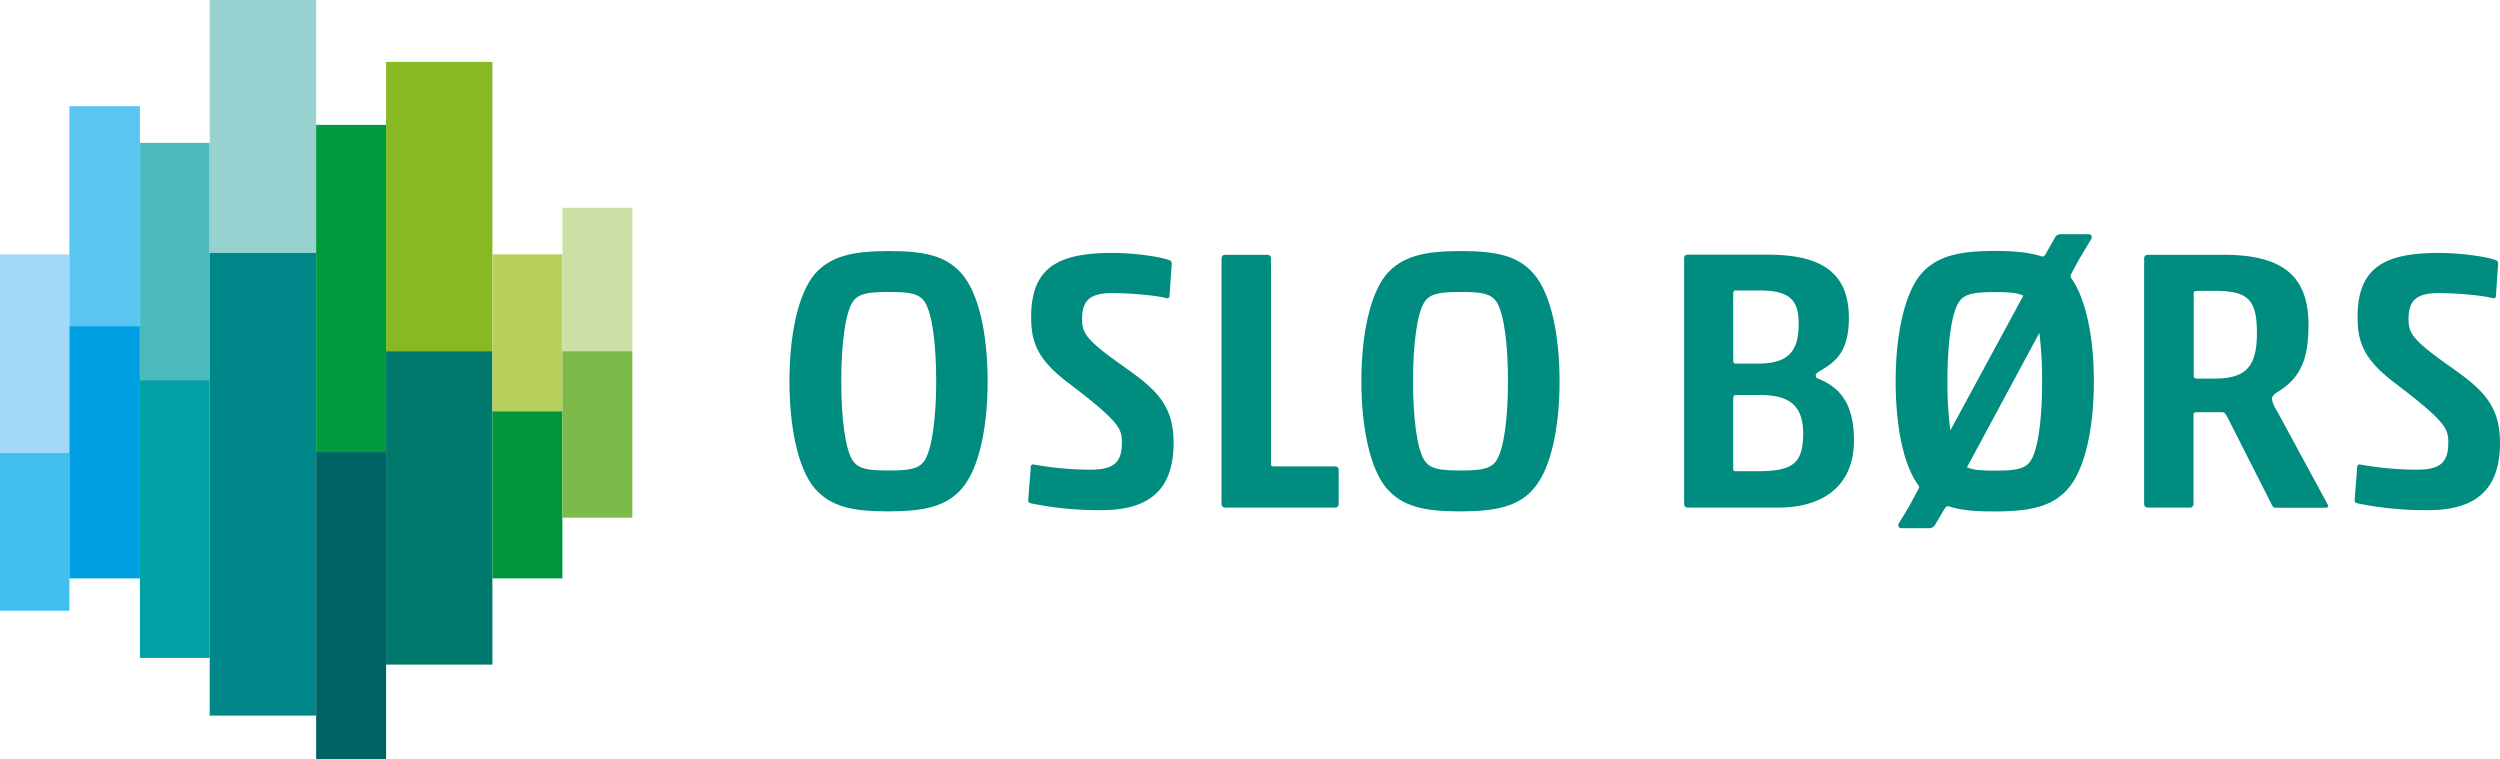
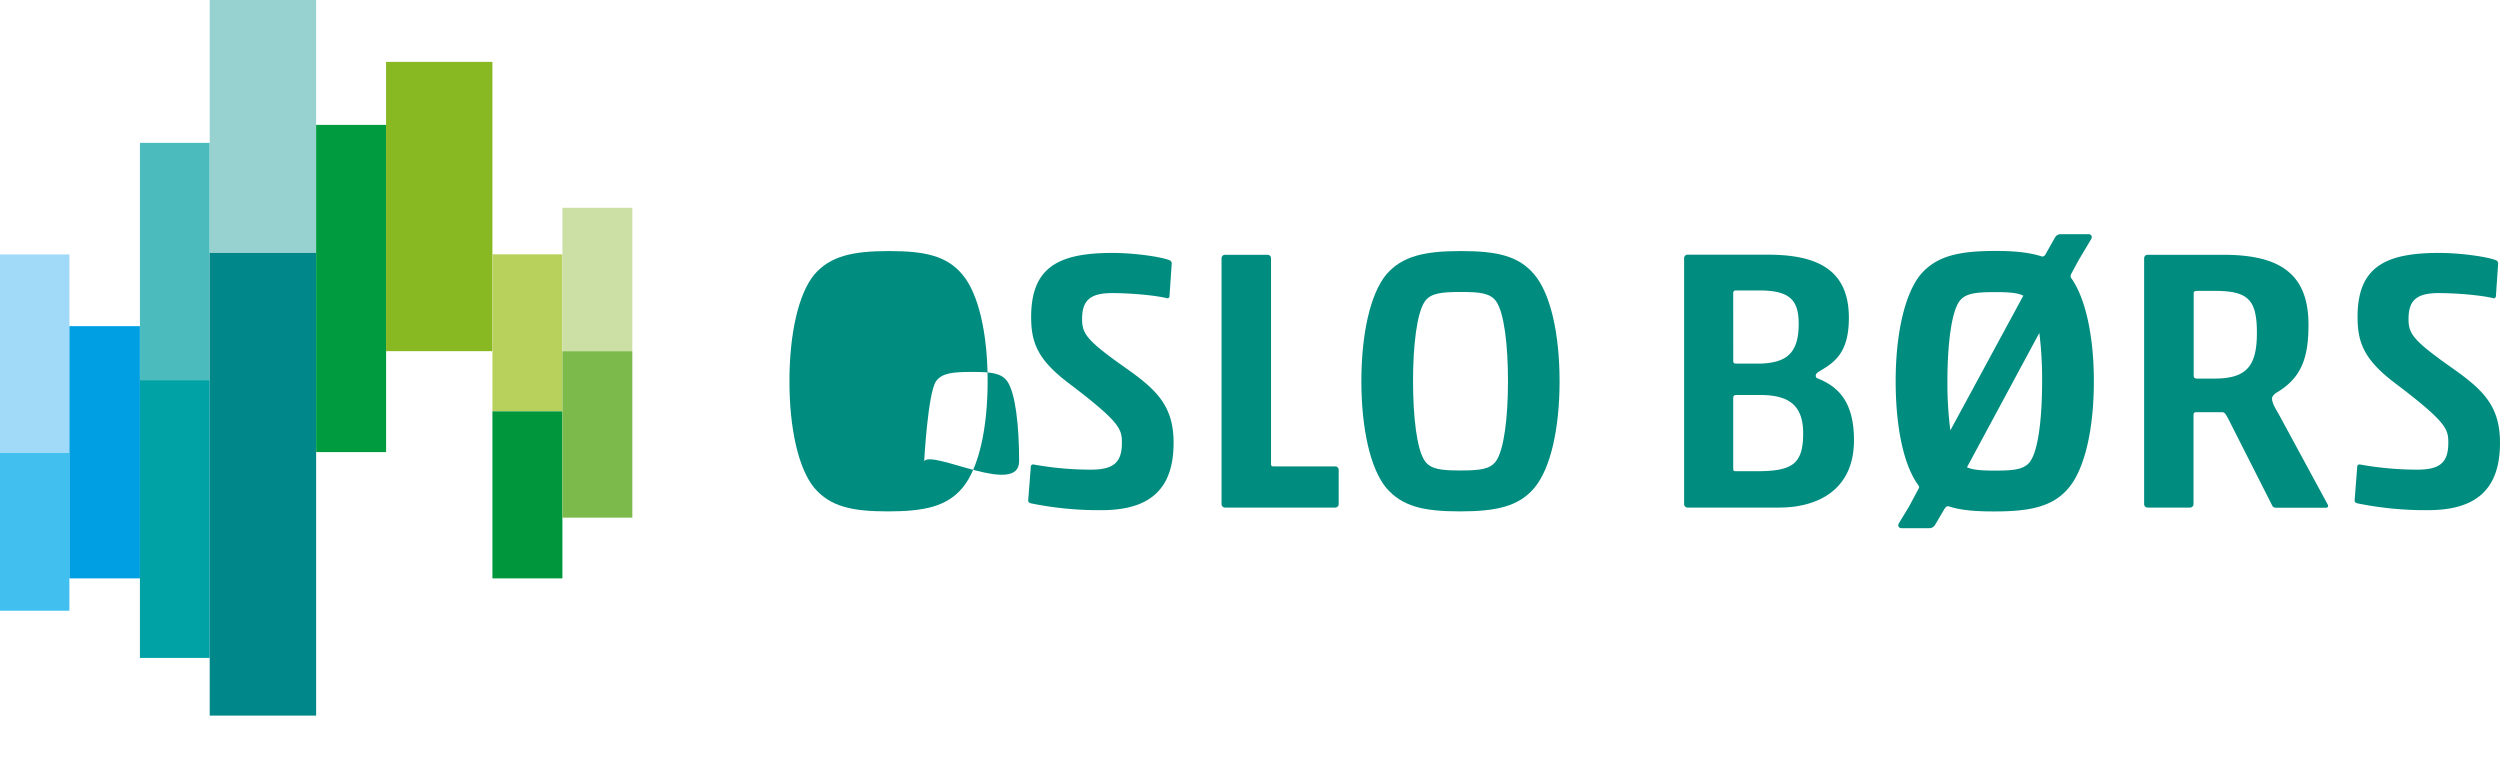
<svg xmlns="http://www.w3.org/2000/svg" id="Layer_1" viewBox="0 0 898.1 272.8">
  <defs>
    <style type="text/css">.cls-1{fill:#008c7f;}.cls-2{fill:#a1daf8;}.cls-3{fill:#41c0f0;}.cls-4{fill:#5bc5f2;}.cls-5{fill:#009fe3;}.cls-6{fill:#4bbbbd;}.cls-7{fill:#00a2a5;}.cls-8{fill:#97d2d0;}.cls-9{fill:#00878a;}.cls-10{fill:#009b3e;}.cls-11{fill:#006262;}.cls-12{fill:#88b822;}.cls-13{fill:#00786c;}.cls-14{fill:#b8d15d;}.cls-15{fill:#00963c;}.cls-16{fill:#cce0a6;}.cls-17{fill:#7cbb4b;}</style>
  </defs>
  <title>OsloBors_Logo2</title>
-   <path class="cls-1" d="M319.4,90.19c-13,0-21.1,1.74-26.85,8.42-5.74,6.94-8.95,21.37-8.95,38.34s3.21,31.39,8.95,38.34C298.3,182,306,183.71,319,183.71s21.11-1.74,26.72-8.42c5.88-6.95,9.08-21.38,9.08-38.34s-3.2-31.4-9.08-38.34C340.11,91.93,332.36,90.19,319.4,90.19ZM332,165.67c-2.14,2.94-5.74,3.34-12.82,3.34-6.82,0-10.56-.4-12.7-3.34-2.93-4.14-4.27-16-4.27-28.72s1.34-24.58,4.27-28.72c2.14-2.94,5.88-3.34,13-3.34,6.82,0,10.42.4,12.56,3.34,2.94,4.14,4.28,15.89,4.28,28.72S334.9,161.53,332,165.67Z" />
+   <path class="cls-1" d="M319.4,90.19c-13,0-21.1,1.74-26.85,8.42-5.74,6.94-8.95,21.37-8.95,38.34s3.21,31.39,8.95,38.34C298.3,182,306,183.71,319,183.71s21.11-1.74,26.72-8.42c5.88-6.95,9.08-21.38,9.08-38.34s-3.2-31.4-9.08-38.34C340.11,91.93,332.36,90.19,319.4,90.19ZM332,165.67s1.34-24.58,4.27-28.72c2.14-2.94,5.88-3.34,13-3.34,6.82,0,10.42.4,12.56,3.34,2.94,4.14,4.28,15.89,4.28,28.72S334.9,161.53,332,165.67Z" />
  <path class="cls-1" d="M404.5,132.27c-14-9.88-15.77-12.29-15.77-17.63,0-6.68,2.81-9.35,10.82-9.35,5.88,0,15,.67,19.78,1.87a.77.77,0,0,0,.8-.74v-.06l.8-11.63a1.27,1.27,0,0,0-.67-1.2c-3.21-1.33-13-2.67-20.57-2.67-19.37,0-29.26,5.08-29.26,23,0,9.35,2.41,15.49,13.76,24,18.3,13.9,18.84,16.3,18.84,21.25,0,7.34-3.34,9.61-11.22,9.61a116.43,116.43,0,0,1-20.58-1.87.84.84,0,0,0-.93.74.67.67,0,0,0,0,.2l-.94,12c0,.54.4.94,1.2,1.07a121.81,121.81,0,0,0,25.12,2.41c16.83,0,25.92-7,25.92-24.18C421.6,146,415.72,140.15,404.5,132.27Z" />
  <path class="cls-1" d="M479.57,167.54H457.4a.71.71,0,0,1-.8-.61.61.61,0,0,1,0-.19V92.86a1.26,1.26,0,0,0-1.19-1.33H440.16a1.25,1.25,0,0,0-1.33,1.16V181a1.26,1.26,0,0,0,1.18,1.34h39.56a1.26,1.26,0,0,0,1.34-1.17V168.88a1.27,1.27,0,0,0-1.2-1.34Z" />
  <path class="cls-1" d="M524.86,90.19c-13,0-21.11,1.74-26.85,8.42-5.75,6.94-8.95,21.37-8.95,38.34s3.2,31.39,8.95,38.34c5.74,6.68,13.49,8.42,26.45,8.42s21.11-1.74,26.72-8.42c5.87-6.95,9.08-21.38,9.08-38.34s-3.21-31.4-9.08-38.34C545.57,91.93,537.82,90.19,524.86,90.19Zm12.56,75.48c-2.14,2.94-5.75,3.34-12.83,3.34-6.81,0-10.55-.4-12.69-3.34-2.94-4.14-4.28-16-4.28-28.72s1.34-24.58,4.28-28.72c2.14-2.94,5.88-3.34,13-3.34,6.81,0,10.42.4,12.56,3.34,2.93,4.14,4.27,15.89,4.27,28.72s-1.38,24.58-4.31,28.72Z" />
  <path class="cls-1" d="M653.1,136c-.67-.26-.8-.53-.8-1.07s.27-.93,1.6-1.73c5.21-3.07,10.29-6.55,10.29-19,0-17.24-11.22-22.71-29.12-22.71H606.35A1.26,1.26,0,0,0,605,92.65a.74.74,0,0,0,0,.21V181a1.26,1.26,0,0,0,1.17,1.34h33c13.36,0,26.85-6,26.85-24.18C666.06,143.76,659.78,138.69,653.1,136Zm-30.46-30.72a.85.85,0,0,1,.75-.94.61.61,0,0,1,.19,0H632c11,0,14.16,3.48,14.16,12,0,11-4.8,13.89-13.62,14.29h-8.69c-.8,0-1.2-.13-1.2-1.07Zm8.42,64h-7.48c-.67,0-.94-.14-.94-.94V143.09c0-.93.4-1.2,1.2-1.2H632c9.09,0,15.77,2.41,15.77,13.76,0,11.09-3.89,13.63-16.71,13.63Z" />
  <path class="cls-1" d="M744,98.52l2.69-5L751.17,86c.66-1.07,0-1.87-.81-1.87h-10a2.34,2.34,0,0,0-2.13,1.2l-2.15,3.81h0l-.79,1.4c-.67,1.34-.94,1.61-1.74,1.61-4.41-1.47-9.88-2-16.7-2-13,0-21.1,1.74-26.85,8.42-5.74,6.94-9,21.37-9,38.34,0,16.3,2.81,30.19,8.15,37.4a1.42,1.42,0,0,1,.27.89L685.79,182h0l-3.57,5.87c-.67,1.07,0,1.87.8,1.87h10a2.37,2.37,0,0,0,2.14-1.2l3.07-5.21a5.93,5.93,0,0,1,.63-.94,1.15,1.15,0,0,1,1.11-.53c4.41,1.47,9.62,1.87,16.43,1.87,13,0,21.11-1.74,26.72-8.42,5.88-6.95,9.08-21.38,9.08-38.34,0-16-2.93-29.93-8.28-37.27A2,2,0,0,1,744,98.52ZM699.59,137c0-12.83,1.34-24.58,4.27-28.72,2.14-2.94,5.88-3.34,13-3.34,4.68,0,7.82.21,10,1.27l-26.22,48.41A133,133,0,0,1,699.59,137Zm29.79,28.72c-2.14,2.94-5.74,3.34-12.82,3.34-4.55,0-7.71-.2-9.95-1.19l26-48.27a134.85,134.85,0,0,1,1,17.4c0,12.64-1.29,24.53-4.23,28.67Z" />
  <path class="cls-1" d="M818.35,148.3c-1.47-2.4-2.14-3.87-2.14-5.21,0-.53.4-1.06,1.34-1.87,9.21-5.34,11.75-12.55,11.75-24.58,0-18.3-10.28-25.11-30.59-25.11H771.59a1.25,1.25,0,0,0-1.33,1.16V181a1.26,1.26,0,0,0,1.18,1.34h15.25a1.26,1.26,0,0,0,1.31-1.21V149c0-.67.4-.93,1.07-.93h9.35c.8.13,1.07.53,2.14,2.54l15.5,30.59c.4.93.8,1.2,1.6,1.2h17.77c1.07,0,1.07-.67.67-1.34ZM795.5,136H789c-.67-.13-.94-.4-.94-1.07V105.29c0-.54.27-.8,1.74-.8h5.74c12,0,15.23,3.07,15.23,15.09S807,136,795.5,136Z" />
  <path class="cls-1" d="M881,132.27c-14-9.88-15.76-12.29-15.76-17.63,0-6.68,2.8-9.35,10.82-9.35,5.87,0,15,.67,19.77,1.87a.77.77,0,0,0,.8-.74v-.06l.8-11.63a1.26,1.26,0,0,0-.67-1.2c-3.2-1.33-13-2.67-20.57-2.67-19.37,0-29.26,5.08-29.26,23,0,9.35,2.41,15.49,13.76,24,18.31,13.9,18.84,16.3,18.84,21.25,0,7.34-3.34,9.61-11.22,9.61a116.32,116.32,0,0,1-20.57-1.87.85.85,0,0,0-.94.75.61.61,0,0,0,0,.19l-.93,12c0,.54.4.94,1.2,1.07a121.65,121.65,0,0,0,25.11,2.41c16.84,0,25.92-7,25.92-24.18C898.1,146,892.22,140.15,881,132.27Z" />
  <rect class="cls-2" y="91.4" width="24.93" height="71.34" />
  <rect class="cls-3" y="162.74" width="24.93" height="56.66" />
-   <rect class="cls-4" x="24.93" y="38.14" width="25.33" height="79.03" />
  <rect class="cls-5" x="24.93" y="117.17" width="25.33" height="90.61" />
  <rect class="cls-6" x="50.26" y="51.32" width="25.07" height="85.24" />
  <rect class="cls-7" x="50.26" y="136.56" width="25.07" height="99.79" />
  <rect class="cls-8" x="75.33" width="38.24" height="90.85" />
  <rect class="cls-9" x="75.33" y="90.85" width="38.24" height="166.22" />
  <rect class="cls-10" x="113.57" y="44.86" width="25.13" height="117.55" />
-   <rect class="cls-11" x="113.57" y="162.4" width="25.13" height="110.4" />
  <rect class="cls-12" x="138.69" y="22.23" width="38.2" height="103.92" />
-   <rect class="cls-13" x="138.69" y="126.16" width="38.2" height="112.59" />
  <rect class="cls-14" x="176.9" y="91.36" width="25.14" height="56.41" />
  <rect class="cls-15" x="176.9" y="147.77" width="25.14" height="60.01" />
  <rect class="cls-16" x="202.04" y="74.65" width="25.12" height="51.5" />
  <rect class="cls-17" x="202.04" y="126.16" width="25.12" height="59.8" />
</svg>